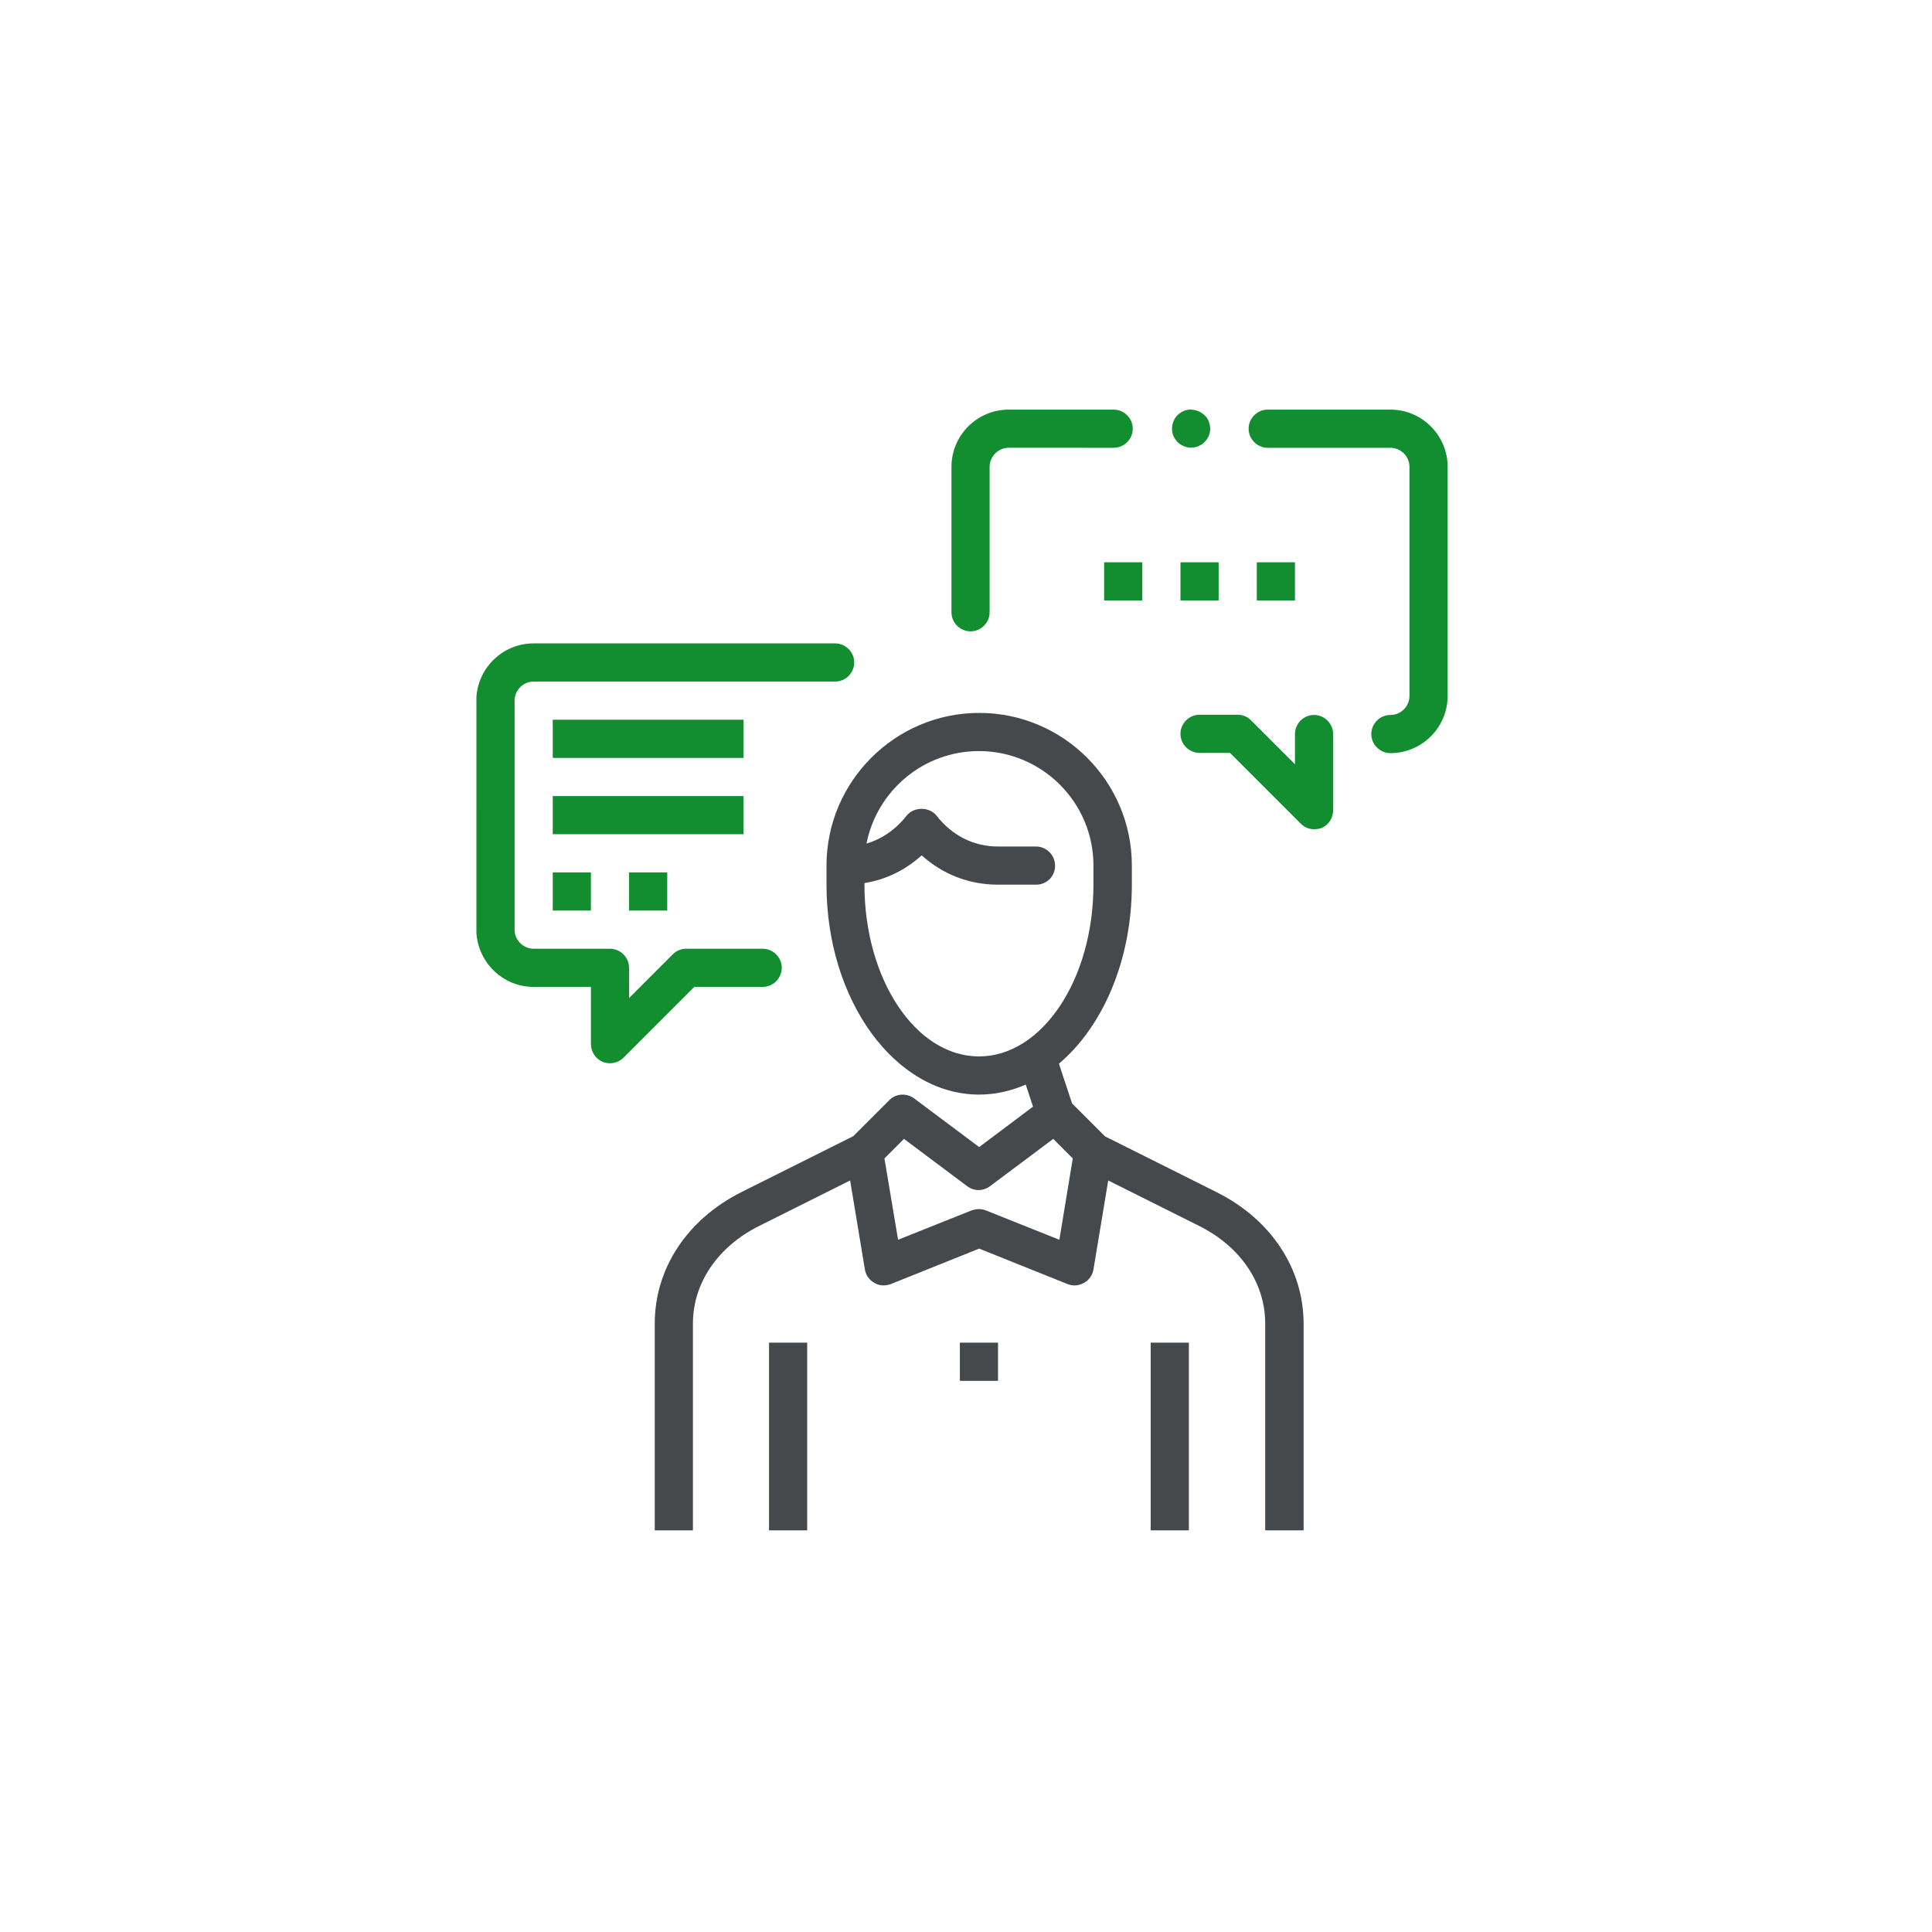
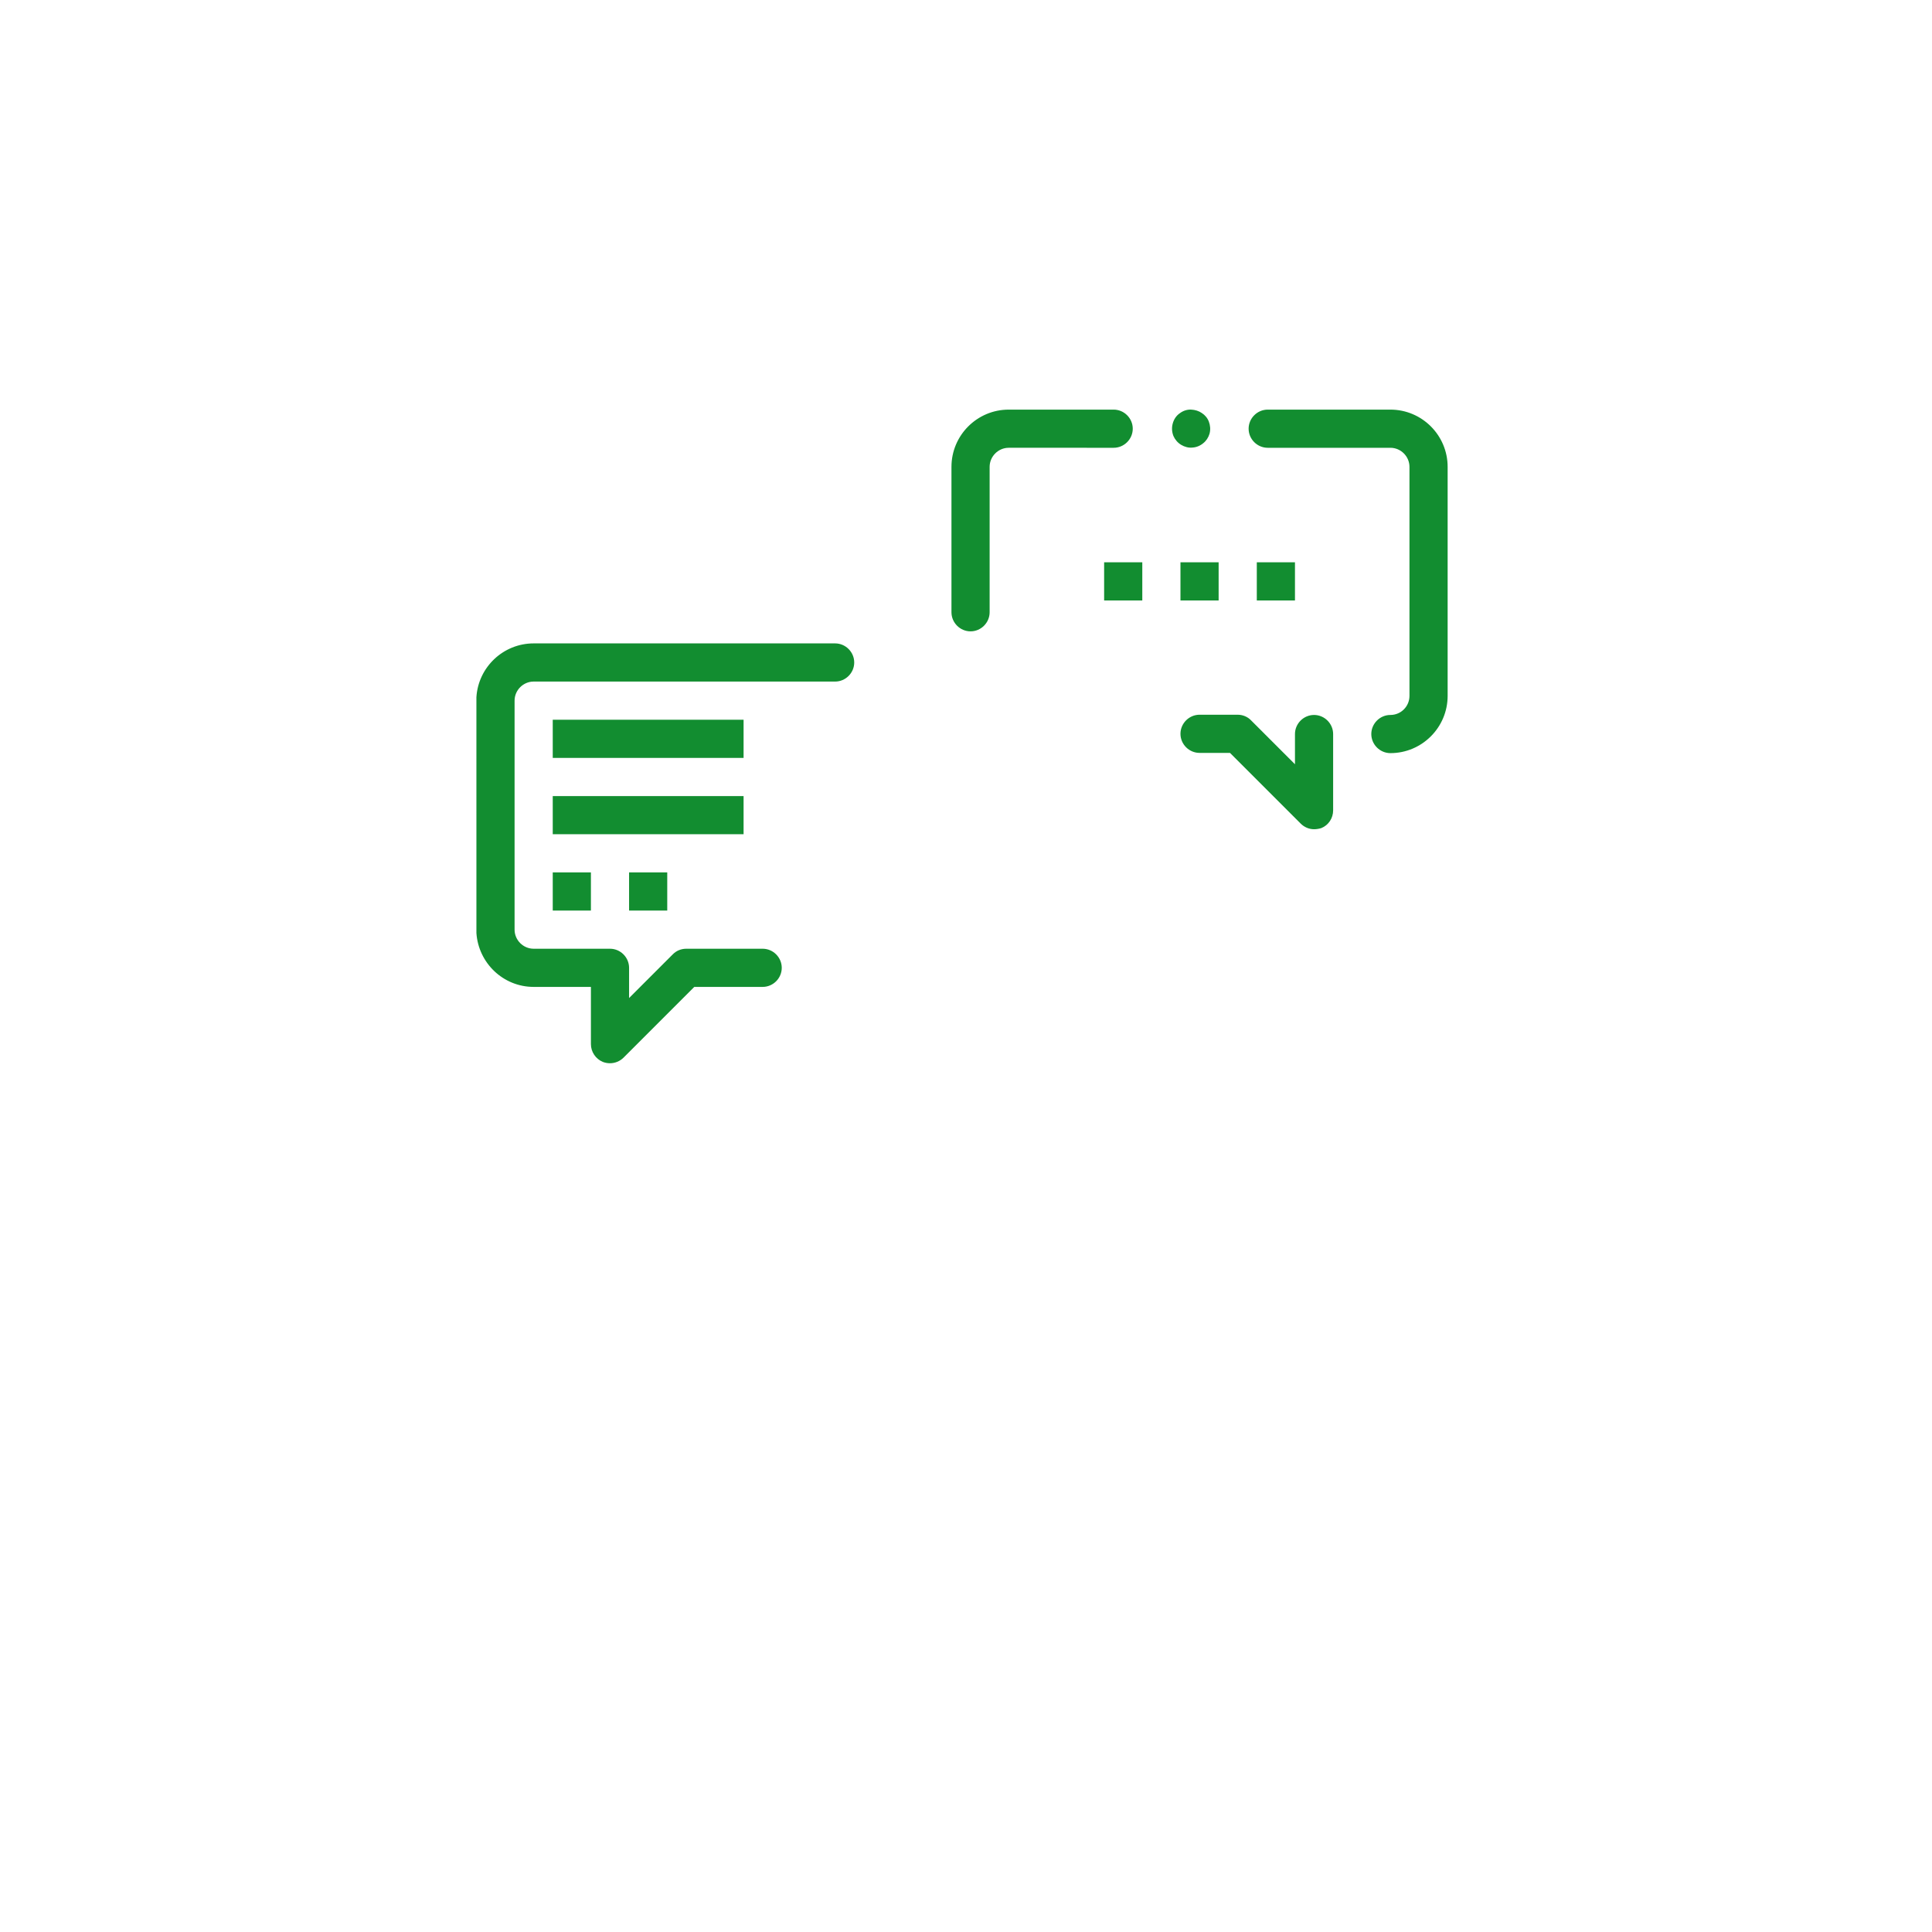
<svg xmlns="http://www.w3.org/2000/svg" version="1.1" id="Vrstva_1" x="0px" y="0px" viewBox="0 0 85.04 85.04" style="enable-background:new 0 0 85.04 85.04;" xml:space="preserve">
  <style type="text/css">
	.st0{fill:#45494C;}
	.st1{fill:#128D30;}
</style>
-   <path class="st0" d="M42.25,59.1h1.68v1.68h-1.68V59.1z M43.09,53.22c0.1,0,0.21,0.02,0.31,0.06l3.23,1.29l0.59-3.58l-0.86-0.86  l-2.78,2.08c-0.3,0.23-0.71,0.23-1.01,0l-2.78-2.08l-0.86,0.86l0.6,3.58l3.23-1.29C42.88,53.24,42.98,53.22,43.09,53.22z   M57.37,67.36h-1.68v-9.1c0-1.78-1.08-3.38-2.89-4.29l-4.02-2.01l-0.65,3.92c-0.04,0.25-0.2,0.47-0.42,0.59  c-0.13,0.07-0.27,0.11-0.41,0.11c-0.11,0-0.21-0.02-0.31-0.06l-3.89-1.56l-3.89,1.56c-0.24,0.09-0.5,0.08-0.72-0.05  c-0.22-0.12-0.38-0.34-0.42-0.59l-0.65-3.92l-4.02,2.01c-1.81,0.91-2.9,2.51-2.9,4.29v9.1h-1.68v-9.1c0-2.43,1.43-4.59,3.82-5.79  l4.92-2.46l1.58-1.58c0.29-0.3,0.76-0.33,1.1-0.08l2.86,2.14l2.37-1.78l-0.32-0.97c-0.65,0.28-1.33,0.44-2.05,0.44  c-3.7,0-6.72-4.15-6.72-9.24V38.1c0-3.7,3.02-6.72,6.72-6.72c3.7,0,6.72,3.01,6.72,6.72v0.84c0,3.33-1.28,6.25-3.21,7.88l0.58,1.75  l1.45,1.45l4.92,2.46c2.39,1.2,3.82,3.36,3.82,5.79V67.36z M45.61,38.94h-1.68c-1.27,0-2.43-0.45-3.36-1.29  c-0.72,0.65-1.58,1.07-2.52,1.22v0.07c0,4.17,2.26,7.56,5.04,7.56c2.78,0,5.04-3.39,5.04-7.56V38.1c0-2.78-2.26-5.04-5.04-5.04  c-2.45,0-4.49,1.75-4.95,4.07c0.68-0.2,1.29-0.62,1.76-1.22c0.32-0.41,1.01-0.41,1.33,0c0.68,0.87,1.63,1.35,2.69,1.35h1.68  c0.46,0,0.84,0.38,0.84,0.84C46.45,38.57,46.07,38.94,45.61,38.94z M33.85,59.1h1.68v8.26h-1.68V59.1z M50.65,59.1h1.68v8.26h-1.68  V59.1z" />
  <path class="st1" d="M48.08,19.71h0.36h0.37h0.21c0.46,0,0.84-0.38,0.84-0.84c0-0.46-0.38-0.84-0.84-0.84H48.8h-0.72H44.4  c-1.39,0-2.52,1.13-2.52,2.52v6.4c0,0.46,0.38,0.84,0.84,0.84c0.46,0,0.84-0.38,0.84-0.84v-6.4c0-0.46,0.38-0.84,0.84-0.84H48.08z   M57.84,36.5c-0.22,0-0.43-0.09-0.59-0.25l-3.11-3.11H52.8c-0.46,0-0.84-0.38-0.84-0.84c0-0.46,0.38-0.84,0.84-0.84h1.68  c0.22,0,0.44,0.09,0.59,0.25L57,33.64v-1.33c0-0.46,0.38-0.84,0.84-0.84c0.46,0,0.84,0.38,0.84,0.84v3.36c0,0.34-0.2,0.65-0.52,0.78  C58.06,36.48,57.95,36.5,57.84,36.5z M48.6,24.75h1.68v1.68H48.6V24.75z M51.96,24.75h1.68v1.68h-1.68V24.75z M55.32,24.75H57v1.68  h-1.68V24.75z M26.85,46.8c-0.11,0-0.22-0.02-0.32-0.06c-0.31-0.13-0.52-0.44-0.52-0.78v-2.52h-2.52c-1.34,0-2.43-1.05-2.52-2.37  V30.69c0.08-1.32,1.18-2.37,2.52-2.37h13.27c0.46,0,0.84,0.38,0.84,0.84c0,0.46-0.38,0.84-0.84,0.84H23.49  c-0.46,0-0.84,0.38-0.84,0.84v10.08c0,0.46,0.38,0.84,0.84,0.84h3.36c0.46,0,0.84,0.38,0.84,0.84v1.33l1.93-1.93  c0.16-0.16,0.37-0.24,0.59-0.24h3.36c0.46,0,0.84,0.38,0.84,0.84c0,0.46-0.38,0.84-0.84,0.84h-3.01l-3.11,3.11  C27.28,46.72,27.06,46.8,26.85,46.8z M24.33,31.68h8.4v1.68h-8.4V31.68z M24.33,35.04h8.4v1.68h-8.4V35.04z M24.33,38.4h1.68v1.68  h-1.68V38.4z M27.69,38.4h1.68v1.68h-1.68V38.4z M51.99,19.58c-0.15-0.09-0.27-0.23-0.34-0.39c-0.07-0.18-0.08-0.37-0.03-0.55  c0.05-0.18,0.15-0.34,0.31-0.45c0.16-0.12,0.34-0.17,0.51-0.16c0.17,0.01,0.33,0.06,0.46,0.15c0.14,0.09,0.25,0.22,0.31,0.38  c0.06,0.16,0.08,0.34,0.03,0.53c-0.05,0.17-0.15,0.32-0.28,0.42c-0.13,0.11-0.3,0.18-0.47,0.19C52.32,19.72,52.14,19.67,51.99,19.58  z M61.2,33.15c-0.46,0-0.84-0.38-0.84-0.84c0-0.46,0.38-0.84,0.84-0.84c0.47,0,0.84-0.38,0.84-0.84V20.55  c0-0.46-0.38-0.84-0.84-0.84h-4.47h-0.36h-0.53H55.8c-0.46,0-0.84-0.38-0.84-0.84c0-0.46,0.38-0.84,0.84-0.84h0.05h0.88h4.47  c1.39,0,2.52,1.13,2.52,2.52v10.08C63.72,32.02,62.59,33.15,61.2,33.15z" />
</svg>